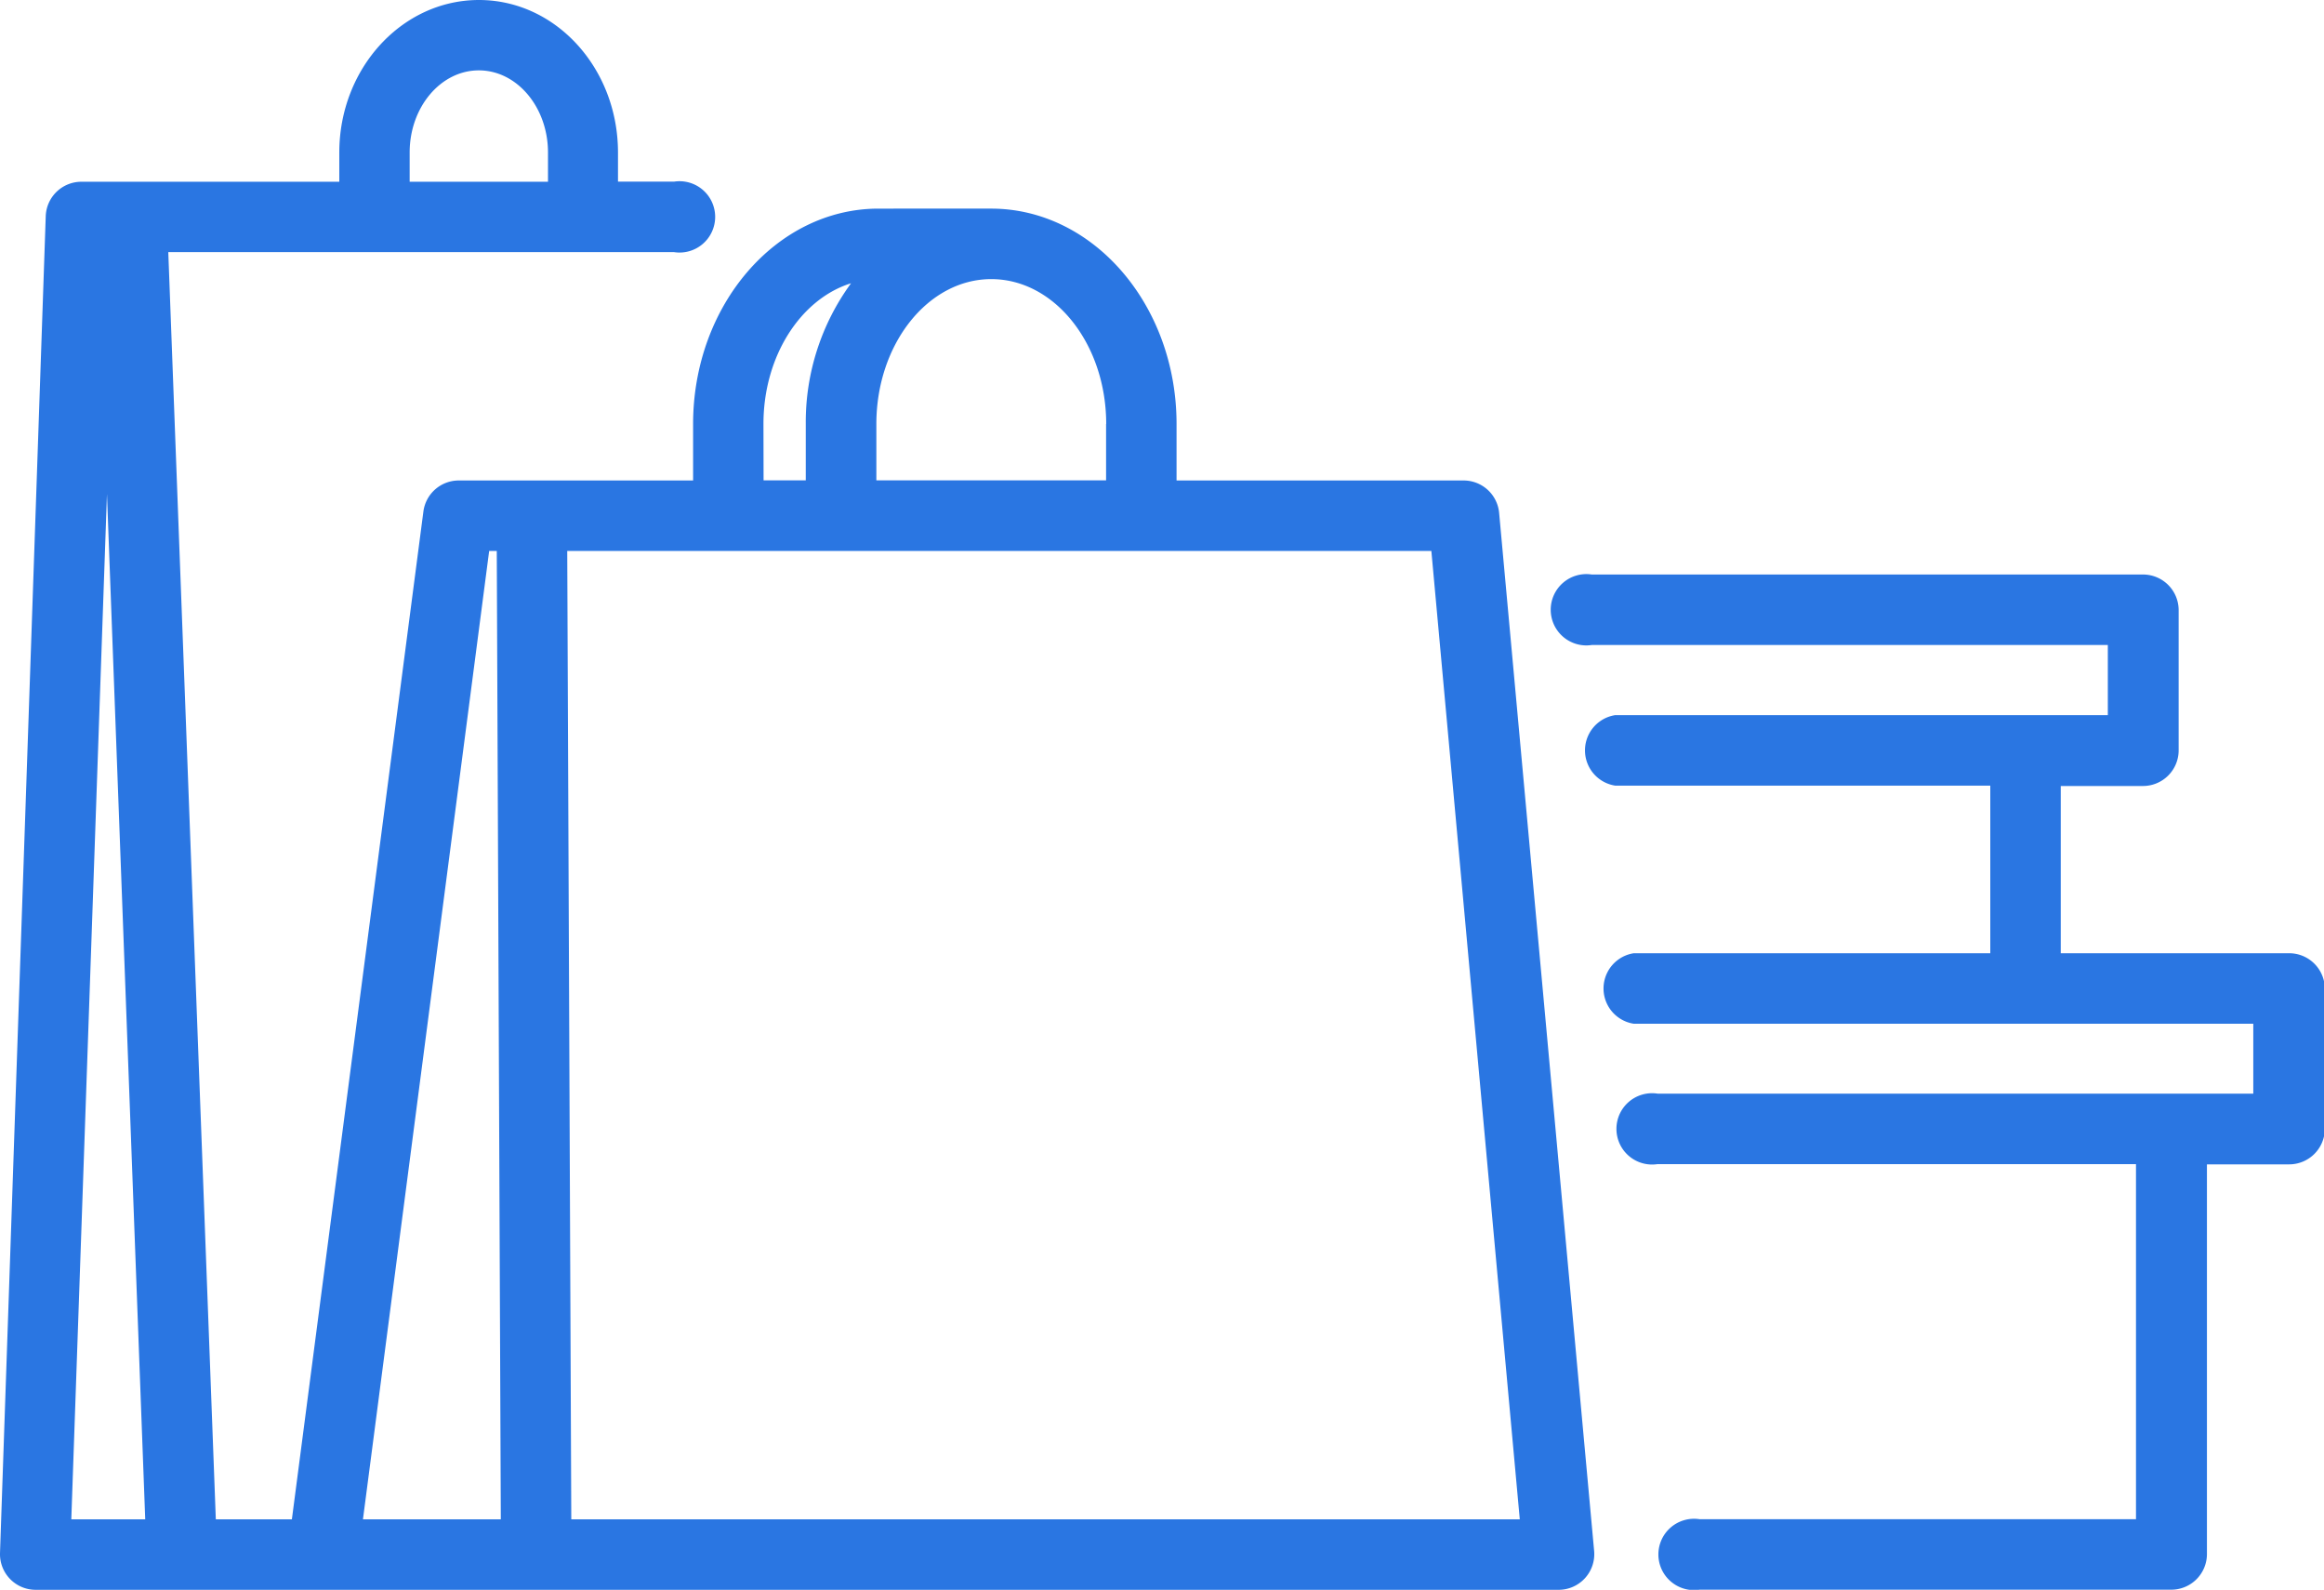
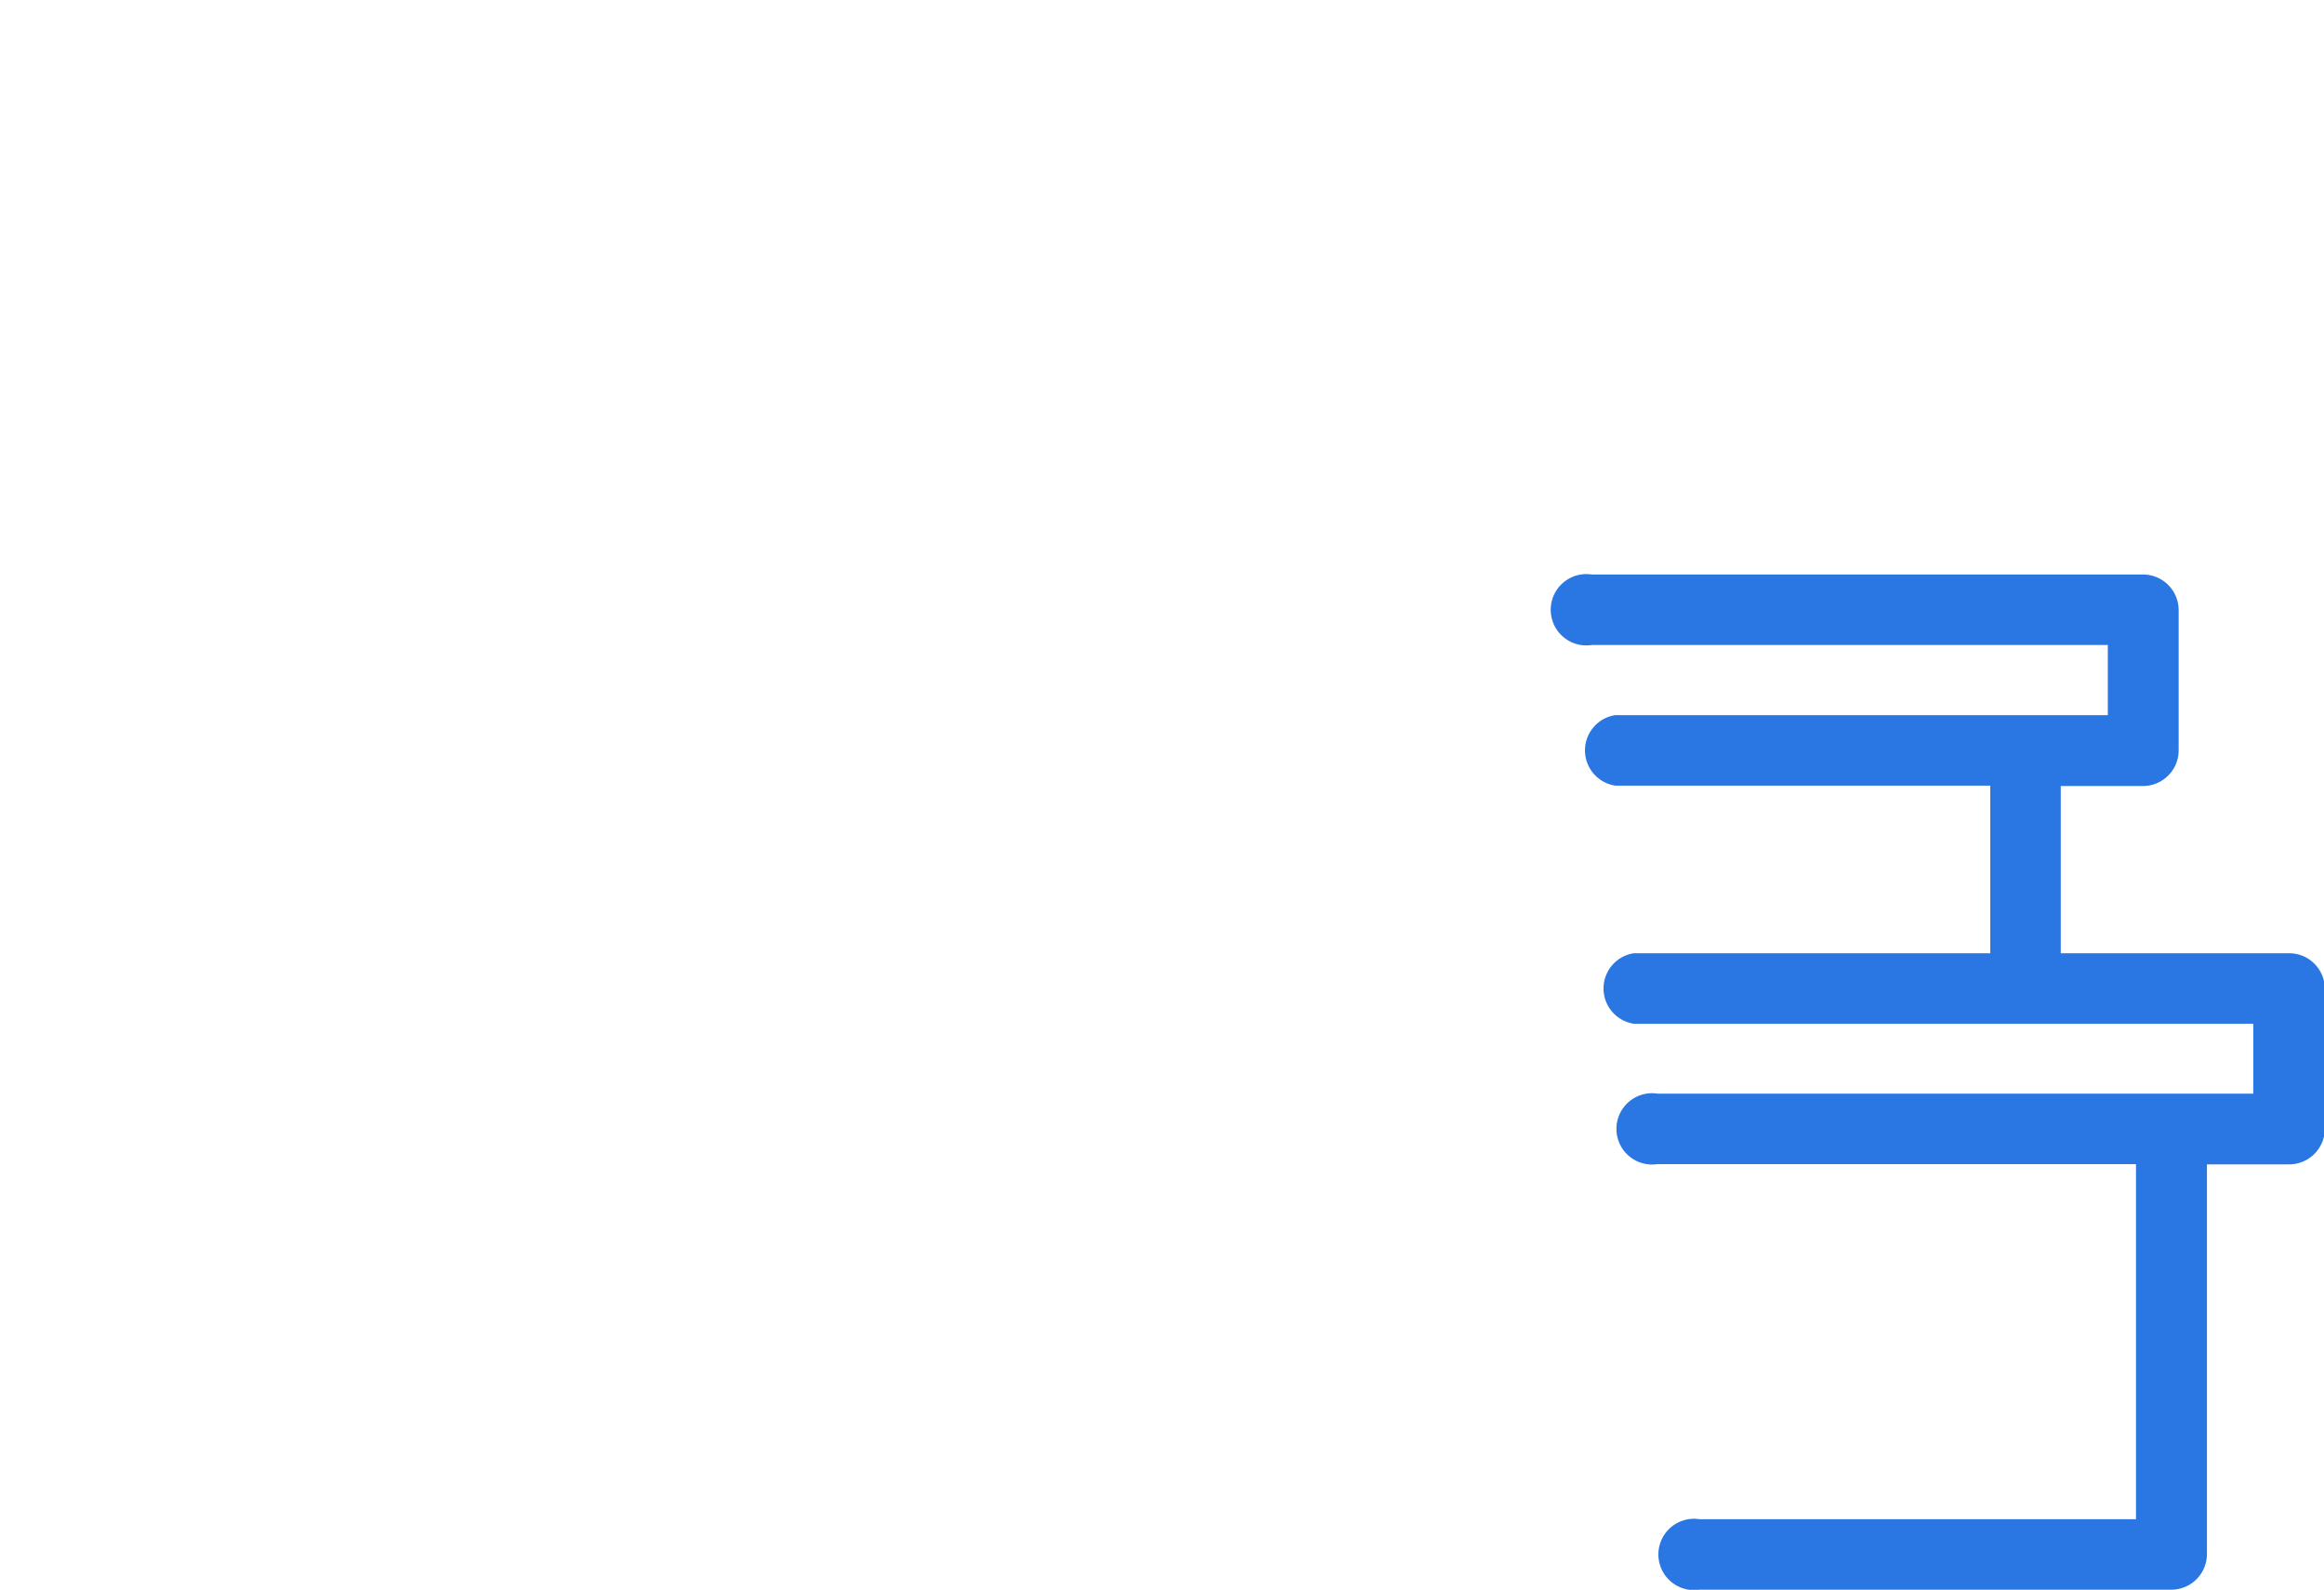
<svg xmlns="http://www.w3.org/2000/svg" viewBox="0 0 195.55 133.74">
  <defs>
    <style>.cls-1{fill:#2a76e2;}</style>
  </defs>
  <title>DropMock-online-video-maker-FE-icon-ecommerce-v3</title>
  <g id="Layer_2" data-name="Layer 2">
    <g id="Layer_1-2" data-name="Layer 1">
-       <path class="cls-1" d="M123.15,40.42H99V35.67c0-10-7-18.12-15.6-18.12H73.92c-8.6,0-15.6,8.13-15.6,18.12v4.75H38.57A3,3,0,0,0,35.63,43L24.56,127.81h-6.4l-4-106.6H56.72a3,3,0,1,0,0-5.93H52V12.83C52,5.76,46.78,0,40.3,0S28.55,5.76,28.55,12.83v2.46H6.85a3,3,0,0,0-3,2.86L0,130.67a3,3,0,0,0,3,3.07H131.14a3,3,0,0,0,3-3.23l-8-87.39A3,3,0,0,0,123.15,40.42ZM34.47,12.83c0-3.81,2.61-6.91,5.82-6.91s5.82,3.1,5.82,6.91v2.46H34.47Zm58.6,22.83v4.75H73.74V35.67c0-6.72,4.34-12.19,9.67-12.19S93.08,28.94,93.08,35.67Zm-28.83,0c0-5.72,3.15-10.52,7.37-11.83a19.8,19.8,0,0,0-3.81,11.83v4.75H64.25ZM9,41.56l3.22,86.25H6Zm32.16,4.79h.64l.34,81.46H30.54Zm6.91,81.46-.34-81.46h72.71l7.44,81.46Z" />
      <path class="cls-1" d="M192.58,80.19H173.4V66.12h6.92a3,3,0,0,0,3-3V51.33a3,3,0,0,0-3-3H133.94a3,3,0,1,0,0,5.93h43.42v5.9H135.91a3,3,0,0,0,0,5.93h31.56V80.19h-30a3,3,0,0,0,0,5.93h52.13V92H139.47a3,3,0,1,0,0,5.93h40.26v29.87H143a3,3,0,1,0,0,5.93H182.7a3,3,0,0,0,3-3V97.95h6.92a3,3,0,0,0,3-3V83.16A3,3,0,0,0,192.58,80.19Z" />
    </g>
  </g>
</svg>